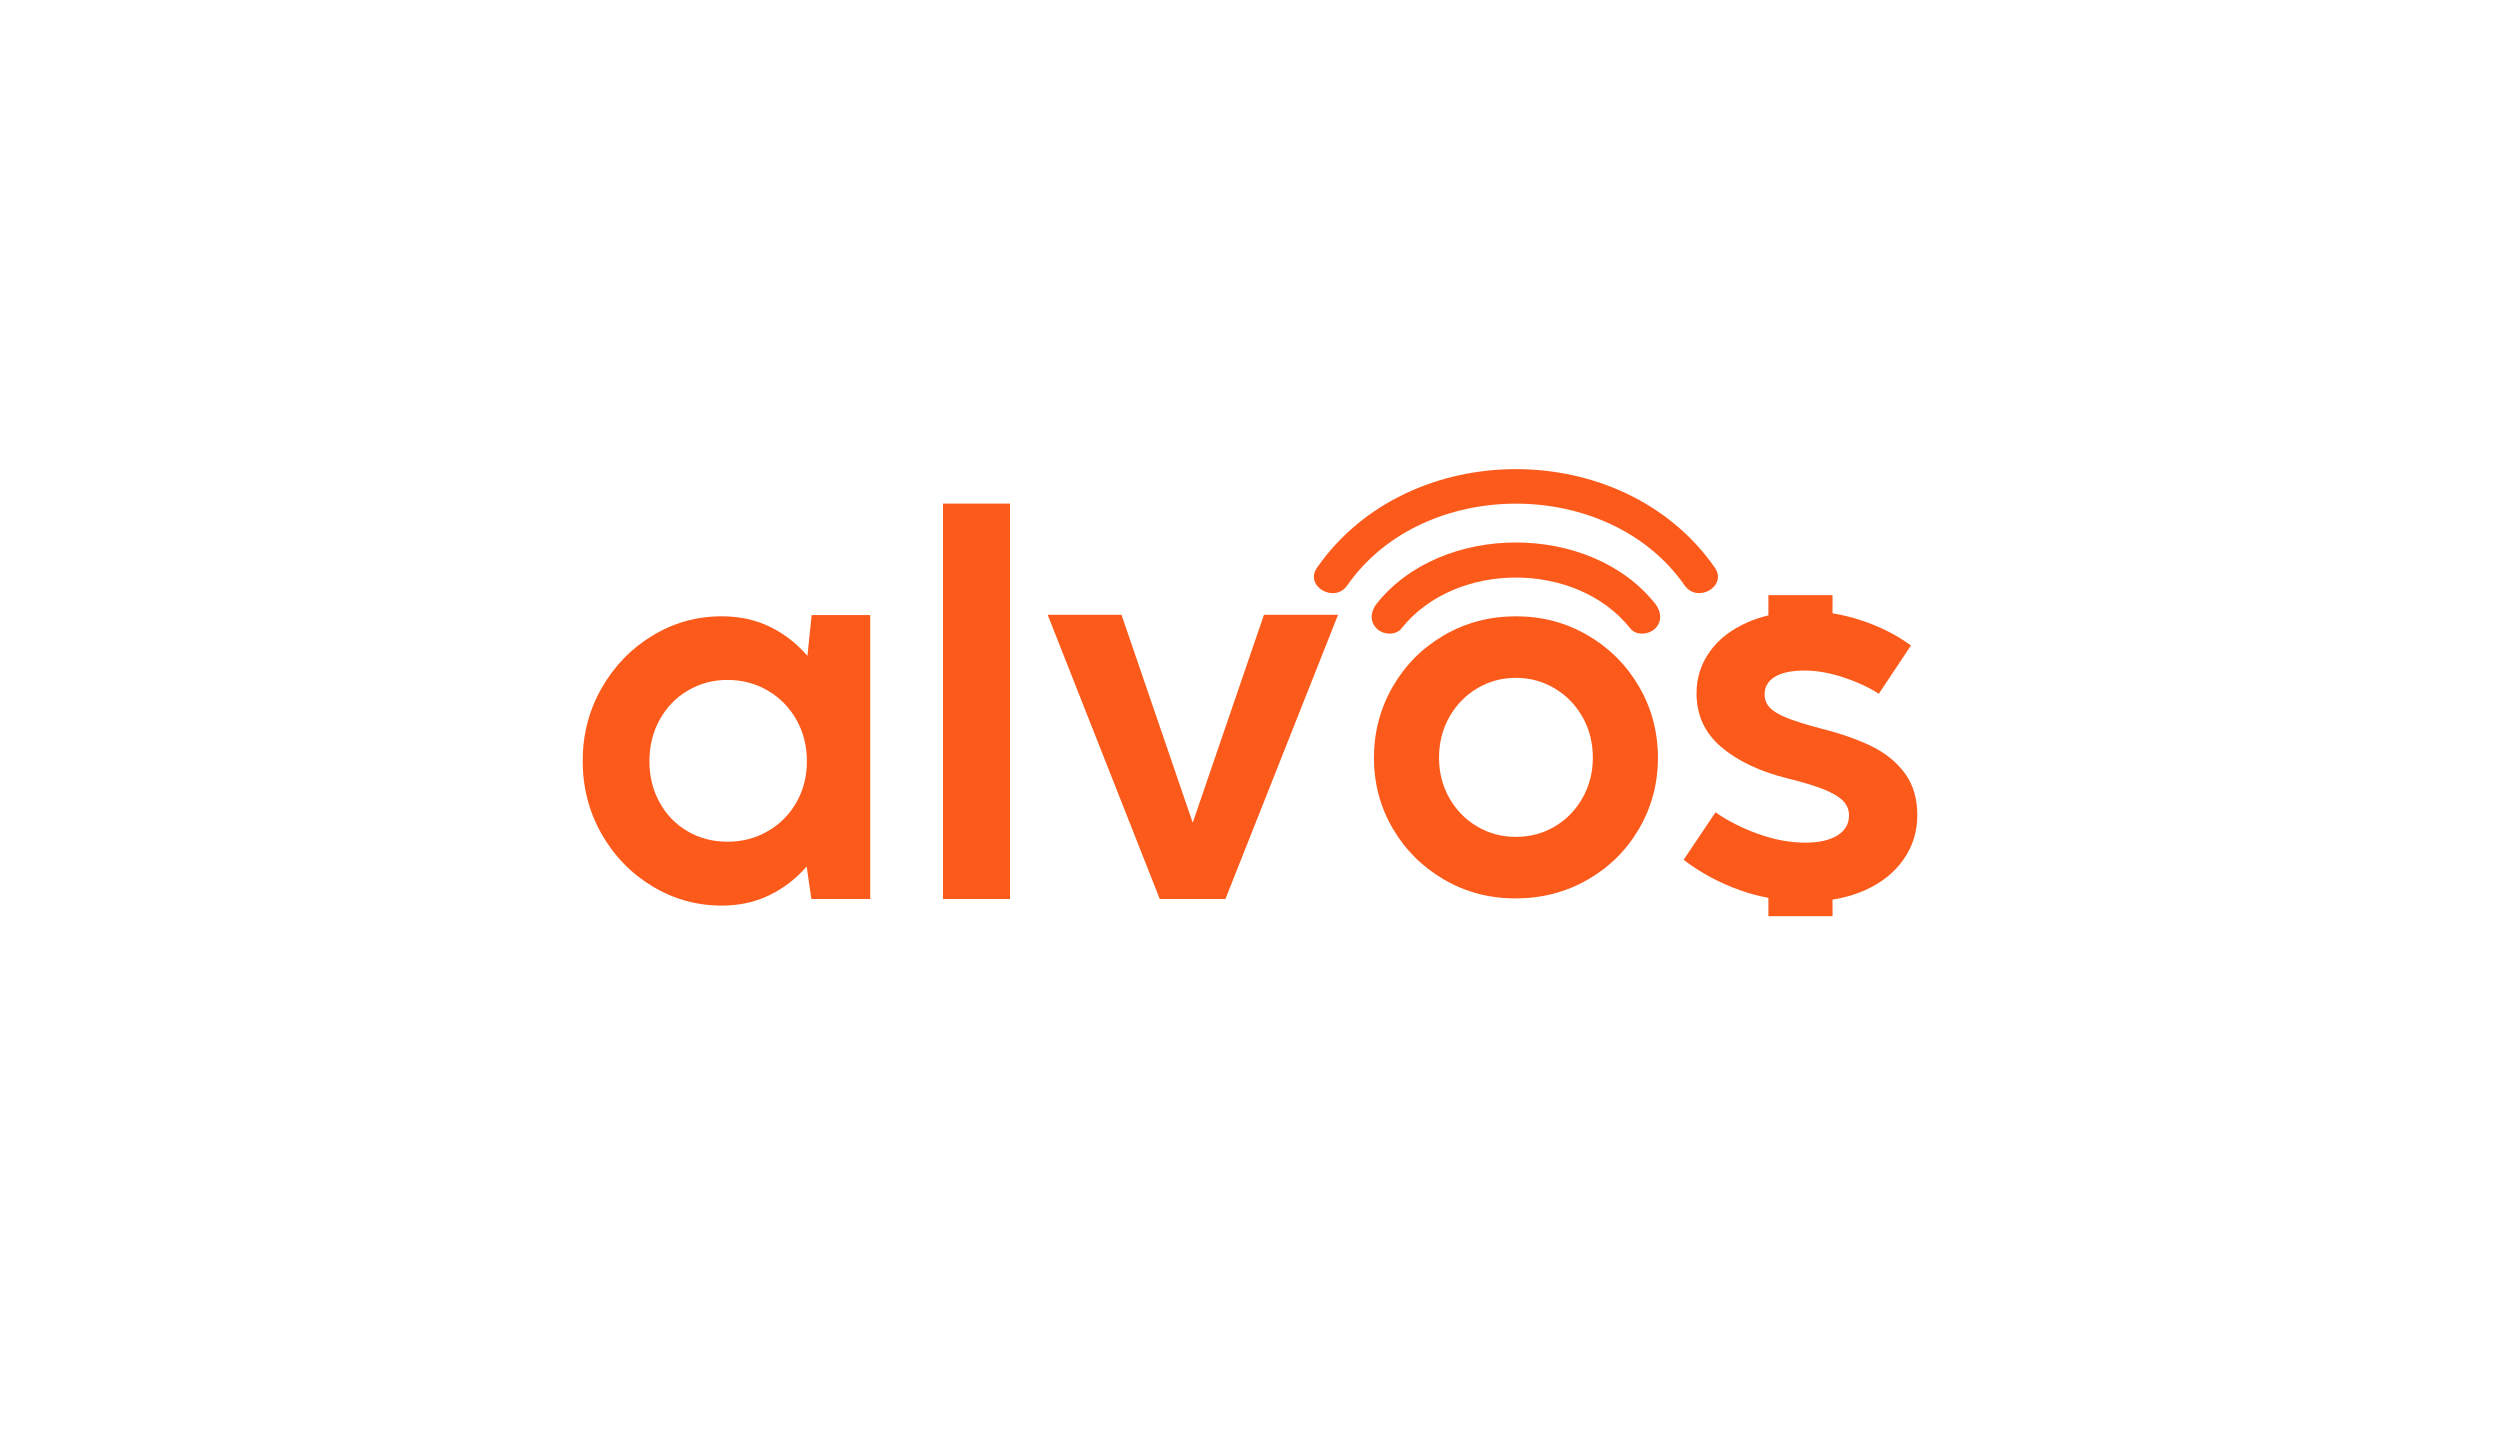
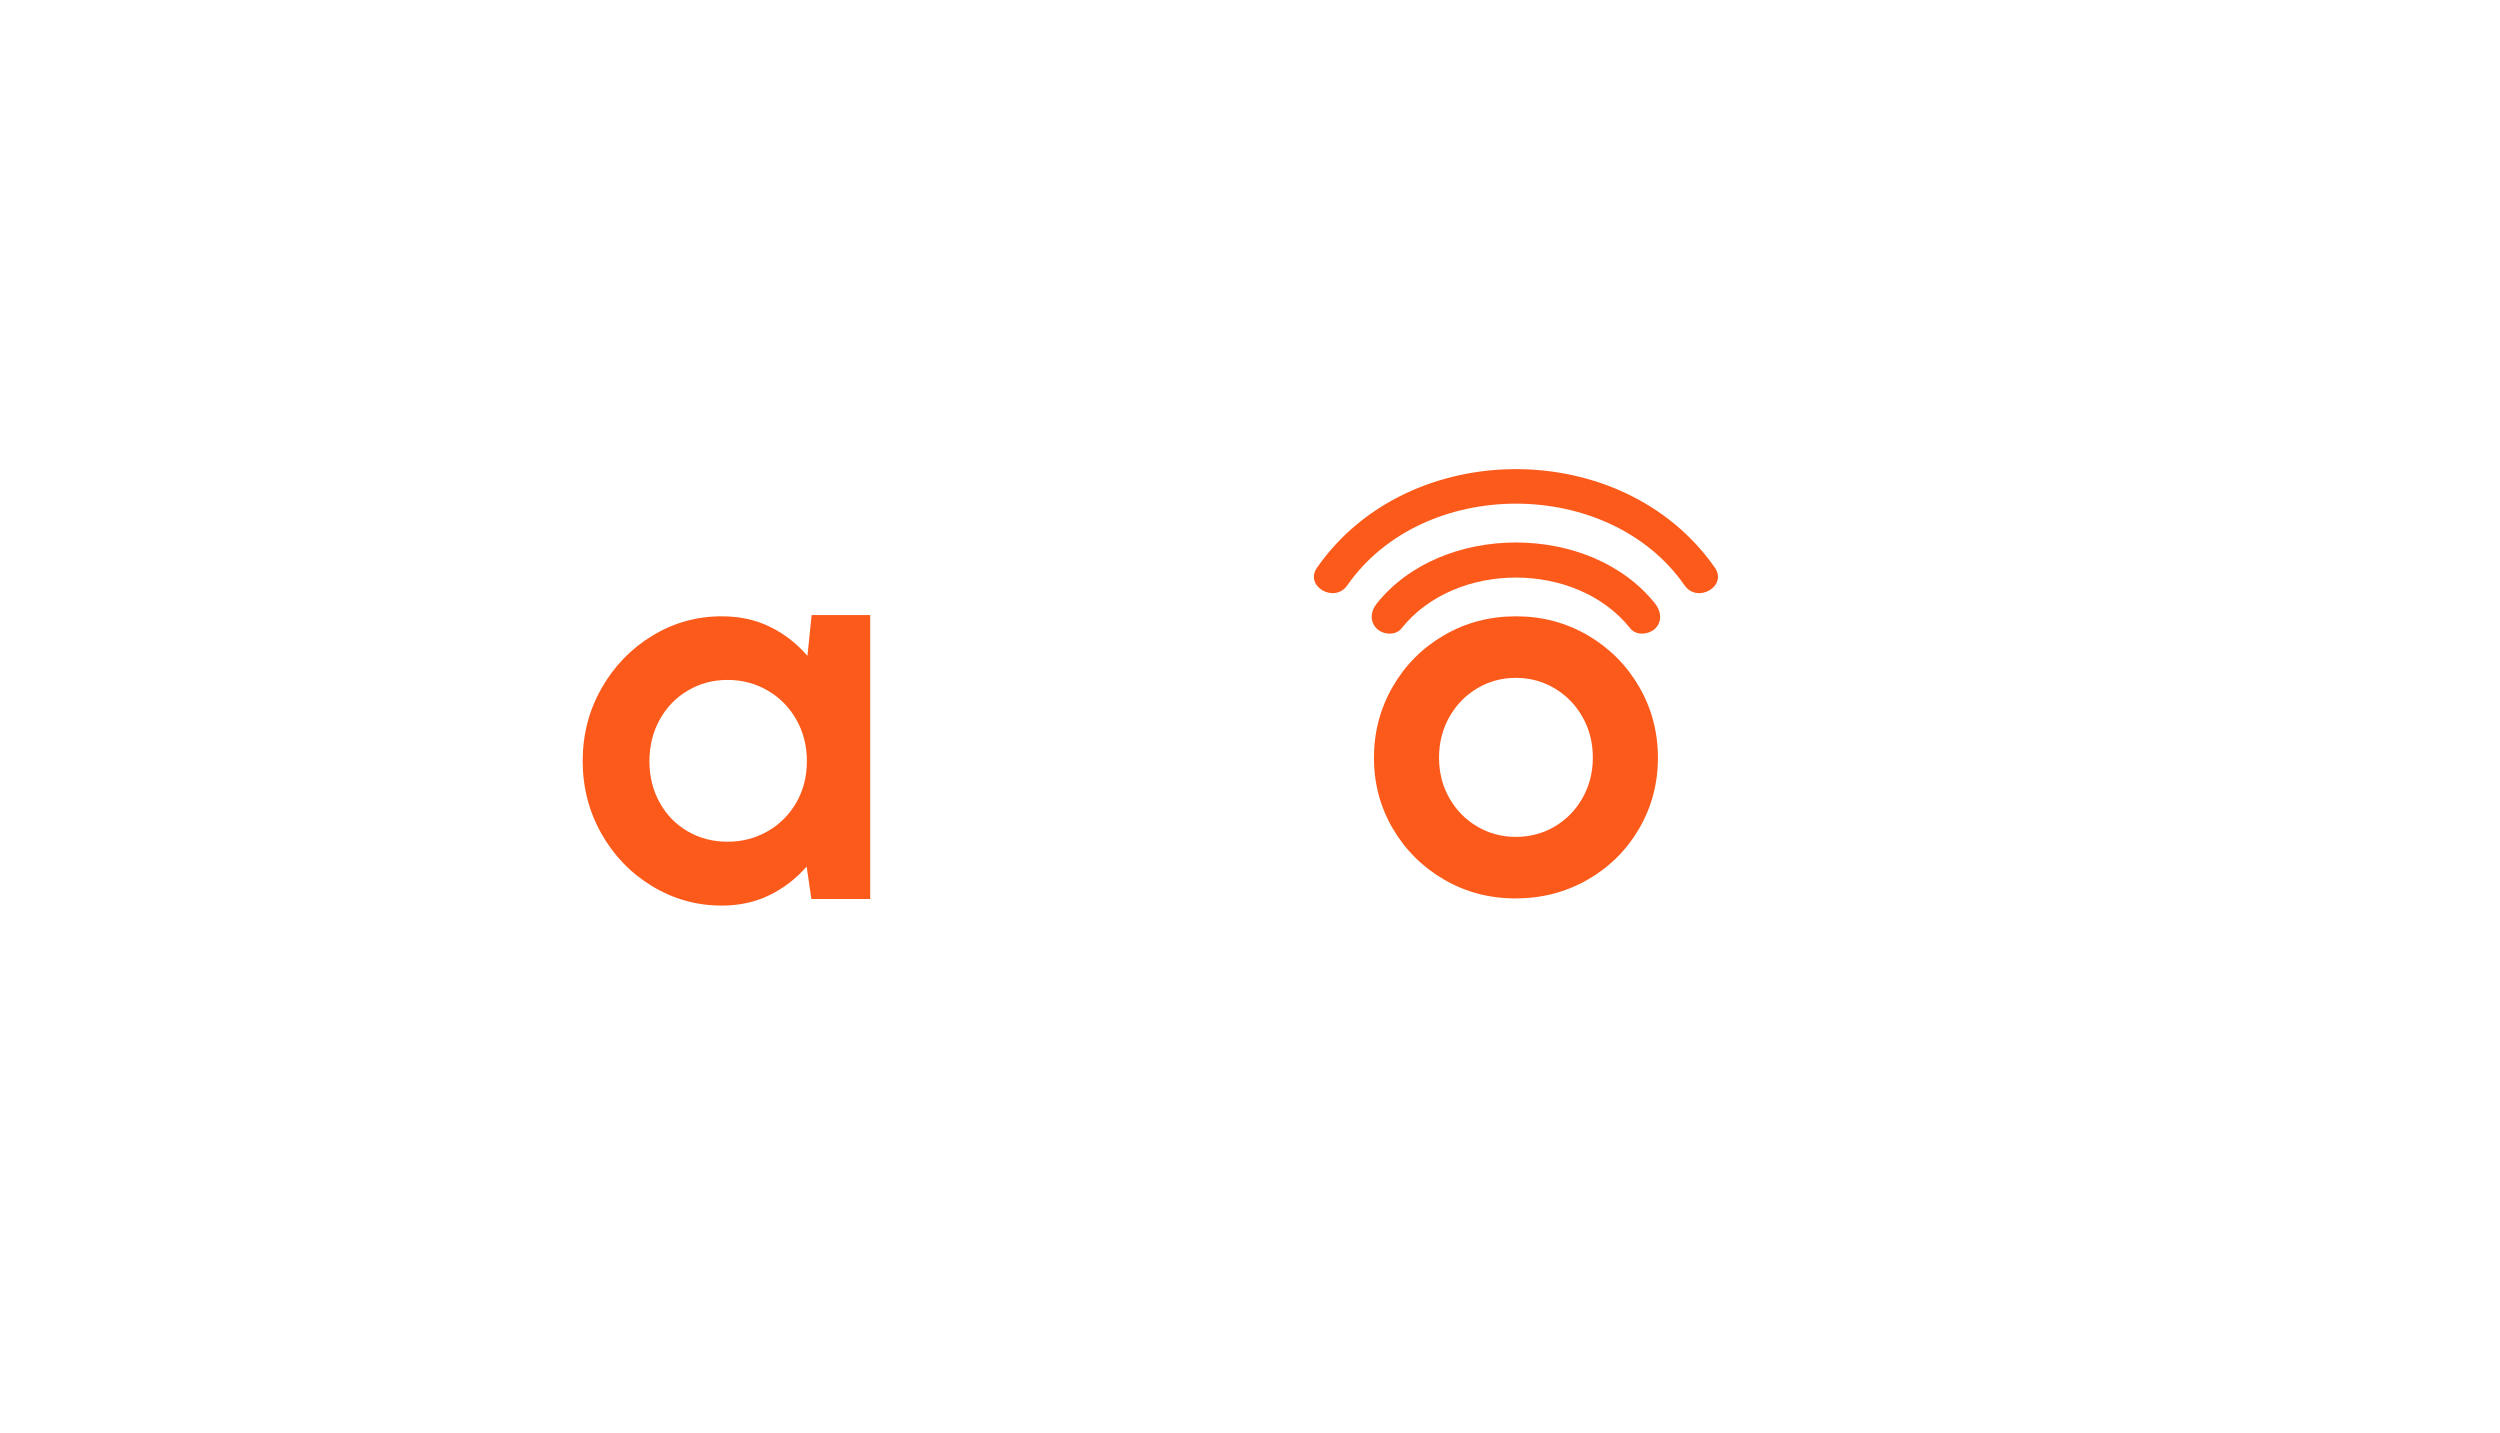
<svg xmlns="http://www.w3.org/2000/svg" width="157" height="90" viewBox="0 0 157 90" fill="none">
-   <path d="M48.205 52.205C48.967 51.769 49.569 51.166 50.011 50.398C50.452 49.63 50.673 48.765 50.673 47.804C50.673 46.843 50.452 45.972 50.011 45.193C49.569 44.414 48.967 43.804 48.205 43.362C47.443 42.92 46.604 42.699 45.687 42.699C44.782 42.699 43.954 42.92 43.203 43.362C42.452 43.804 41.861 44.414 41.43 45.193C41 45.972 40.784 46.843 40.784 47.804C40.784 48.765 41 49.633 41.43 50.406C41.861 51.18 42.449 51.782 43.194 52.213C43.94 52.644 44.771 52.86 45.687 52.86C46.604 52.86 47.443 52.642 48.205 52.205ZM50.971 38.626H54.649V56.457H50.955L50.657 54.418C49.994 55.18 49.216 55.78 48.321 56.217C47.427 56.653 46.427 56.871 45.323 56.871C43.755 56.871 42.3 56.465 40.958 55.653C39.617 54.841 38.553 53.741 37.77 52.354C36.985 50.967 36.593 49.445 36.593 47.787C36.593 46.13 36.988 44.608 37.778 43.221C38.567 41.834 39.63 40.734 40.967 39.922C42.303 39.11 43.755 38.704 45.323 38.704C46.449 38.704 47.462 38.925 48.362 39.367C49.263 39.809 50.044 40.417 50.706 41.19L50.971 38.626Z" fill="#FC5A1A" />
-   <path d="M63.428 56.457H59.221V31.626H63.428V56.457Z" fill="#FC5A1A" />
-   <path d="M76.957 56.457H72.833L65.793 38.609H70.431L74.903 51.666L79.376 38.609H84.03L76.957 56.457Z" fill="#FC5A1A" />
+   <path d="M48.205 52.205C48.967 51.769 49.569 51.166 50.011 50.398C50.452 49.63 50.673 48.765 50.673 47.804C50.673 46.843 50.452 45.972 50.011 45.193C49.569 44.414 48.967 43.804 48.205 43.362C47.443 42.92 46.604 42.699 45.687 42.699C44.782 42.699 43.954 42.92 43.203 43.362C42.452 43.804 41.861 44.414 41.43 45.193C41 45.972 40.784 46.843 40.784 47.804C40.784 48.765 41 49.633 41.43 50.406C41.861 51.18 42.449 51.782 43.194 52.213C43.94 52.644 44.771 52.86 45.687 52.86C46.604 52.86 47.443 52.642 48.205 52.205M50.971 38.626H54.649V56.457H50.955L50.657 54.418C49.994 55.18 49.216 55.78 48.321 56.217C47.427 56.653 46.427 56.871 45.323 56.871C43.755 56.871 42.3 56.465 40.958 55.653C39.617 54.841 38.553 53.741 37.77 52.354C36.985 50.967 36.593 49.445 36.593 47.787C36.593 46.13 36.988 44.608 37.778 43.221C38.567 41.834 39.63 40.734 40.967 39.922C42.303 39.11 43.755 38.704 45.323 38.704C46.449 38.704 47.462 38.925 48.362 39.367C49.263 39.809 50.044 40.417 50.706 41.19L50.971 38.626Z" fill="#FC5A1A" />
  <path d="M97.639 51.903C98.374 51.468 98.957 50.87 99.386 50.108C99.815 49.345 100.03 48.502 100.03 47.579C100.03 46.645 99.815 45.796 99.386 45.034C98.957 44.271 98.372 43.67 97.631 43.23C96.891 42.79 96.081 42.569 95.201 42.569C94.31 42.569 93.497 42.79 92.763 43.23C92.028 43.67 91.445 44.271 91.016 45.034C90.587 45.796 90.372 46.645 90.372 47.579C90.372 48.513 90.587 49.358 91.016 50.115C91.445 50.872 92.028 51.468 92.763 51.903C93.497 52.338 94.31 52.556 95.201 52.556C96.091 52.556 96.904 52.338 97.639 51.903ZM90.686 55.237C89.329 54.448 88.256 53.38 87.467 52.032C86.679 50.685 86.284 49.206 86.284 47.595C86.284 45.974 86.679 44.481 87.467 43.117C88.256 41.754 89.332 40.677 90.694 39.888C92.057 39.098 93.559 38.704 95.201 38.704C96.843 38.704 98.345 39.101 99.708 39.896C101.07 40.691 102.146 41.767 102.935 43.125C103.724 44.483 104.118 45.974 104.118 47.595C104.118 49.206 103.724 50.687 102.935 52.04C102.146 53.393 101.068 54.462 99.7 55.246C98.332 56.029 96.821 56.421 95.169 56.421C93.538 56.421 92.043 56.027 90.686 55.237Z" fill="#FC5A1A" />
-   <path d="M119.653 48.6C119.15 47.899 118.463 47.33 117.591 46.893C116.718 46.457 115.647 46.078 114.377 45.758C113.45 45.515 112.732 45.291 112.224 45.086C111.716 44.882 111.354 44.664 111.139 44.432C110.924 44.2 110.816 43.923 110.816 43.603C110.816 43.139 111.028 42.774 111.454 42.509C111.879 42.243 112.505 42.111 113.334 42.111C114.096 42.111 114.91 42.255 115.777 42.542C116.644 42.83 117.381 43.172 117.988 43.57L120.009 40.536C119.082 39.862 118.035 39.335 116.87 38.953C116.263 38.755 115.667 38.609 115.082 38.514V37.375H111.056V38.645C110.6 38.754 110.172 38.895 109.772 39.069C108.723 39.528 107.923 40.147 107.371 40.926C106.818 41.705 106.542 42.575 106.542 43.536C106.542 44.907 107.058 46.031 108.091 46.91C109.123 47.788 110.501 48.443 112.224 48.874C113.207 49.117 113.974 49.349 114.526 49.57C115.079 49.791 115.481 50.029 115.735 50.283C115.989 50.538 116.116 50.847 116.116 51.211C116.116 51.753 115.871 52.172 115.38 52.471C114.888 52.769 114.222 52.919 113.383 52.919C112.411 52.919 111.415 52.734 110.394 52.363C109.372 51.993 108.486 51.543 107.735 51.012L105.73 53.996C106.802 54.814 107.994 55.455 109.309 55.919C109.874 56.119 110.457 56.273 111.056 56.386V57.539H115.082V56.497C115.81 56.384 116.487 56.19 117.11 55.911C118.16 55.441 118.971 54.795 119.545 53.971C120.12 53.148 120.407 52.222 120.407 51.195C120.407 50.167 120.156 49.303 119.653 48.6Z" fill="#FC5A1A" />
  <path d="M107.692 35.648C101.951 27.399 88.451 27.399 82.71 35.648C81.898 36.814 83.805 37.916 84.61 36.76C89.371 29.92 101.031 29.92 105.792 36.76C106.595 37.915 108.504 36.815 107.692 35.648Z" fill="#FC5A1A" />
  <path d="M86.452 37.913C86.079 38.382 86.003 39.011 86.452 39.471C86.831 39.859 87.639 39.935 88.008 39.471C91.395 35.204 99.003 35.204 102.389 39.471C102.762 39.94 103.555 39.853 103.946 39.471C104.411 39.016 104.313 38.376 103.946 37.913C99.876 32.786 90.521 32.786 86.452 37.913Z" fill="#FC5A1A" />
</svg>